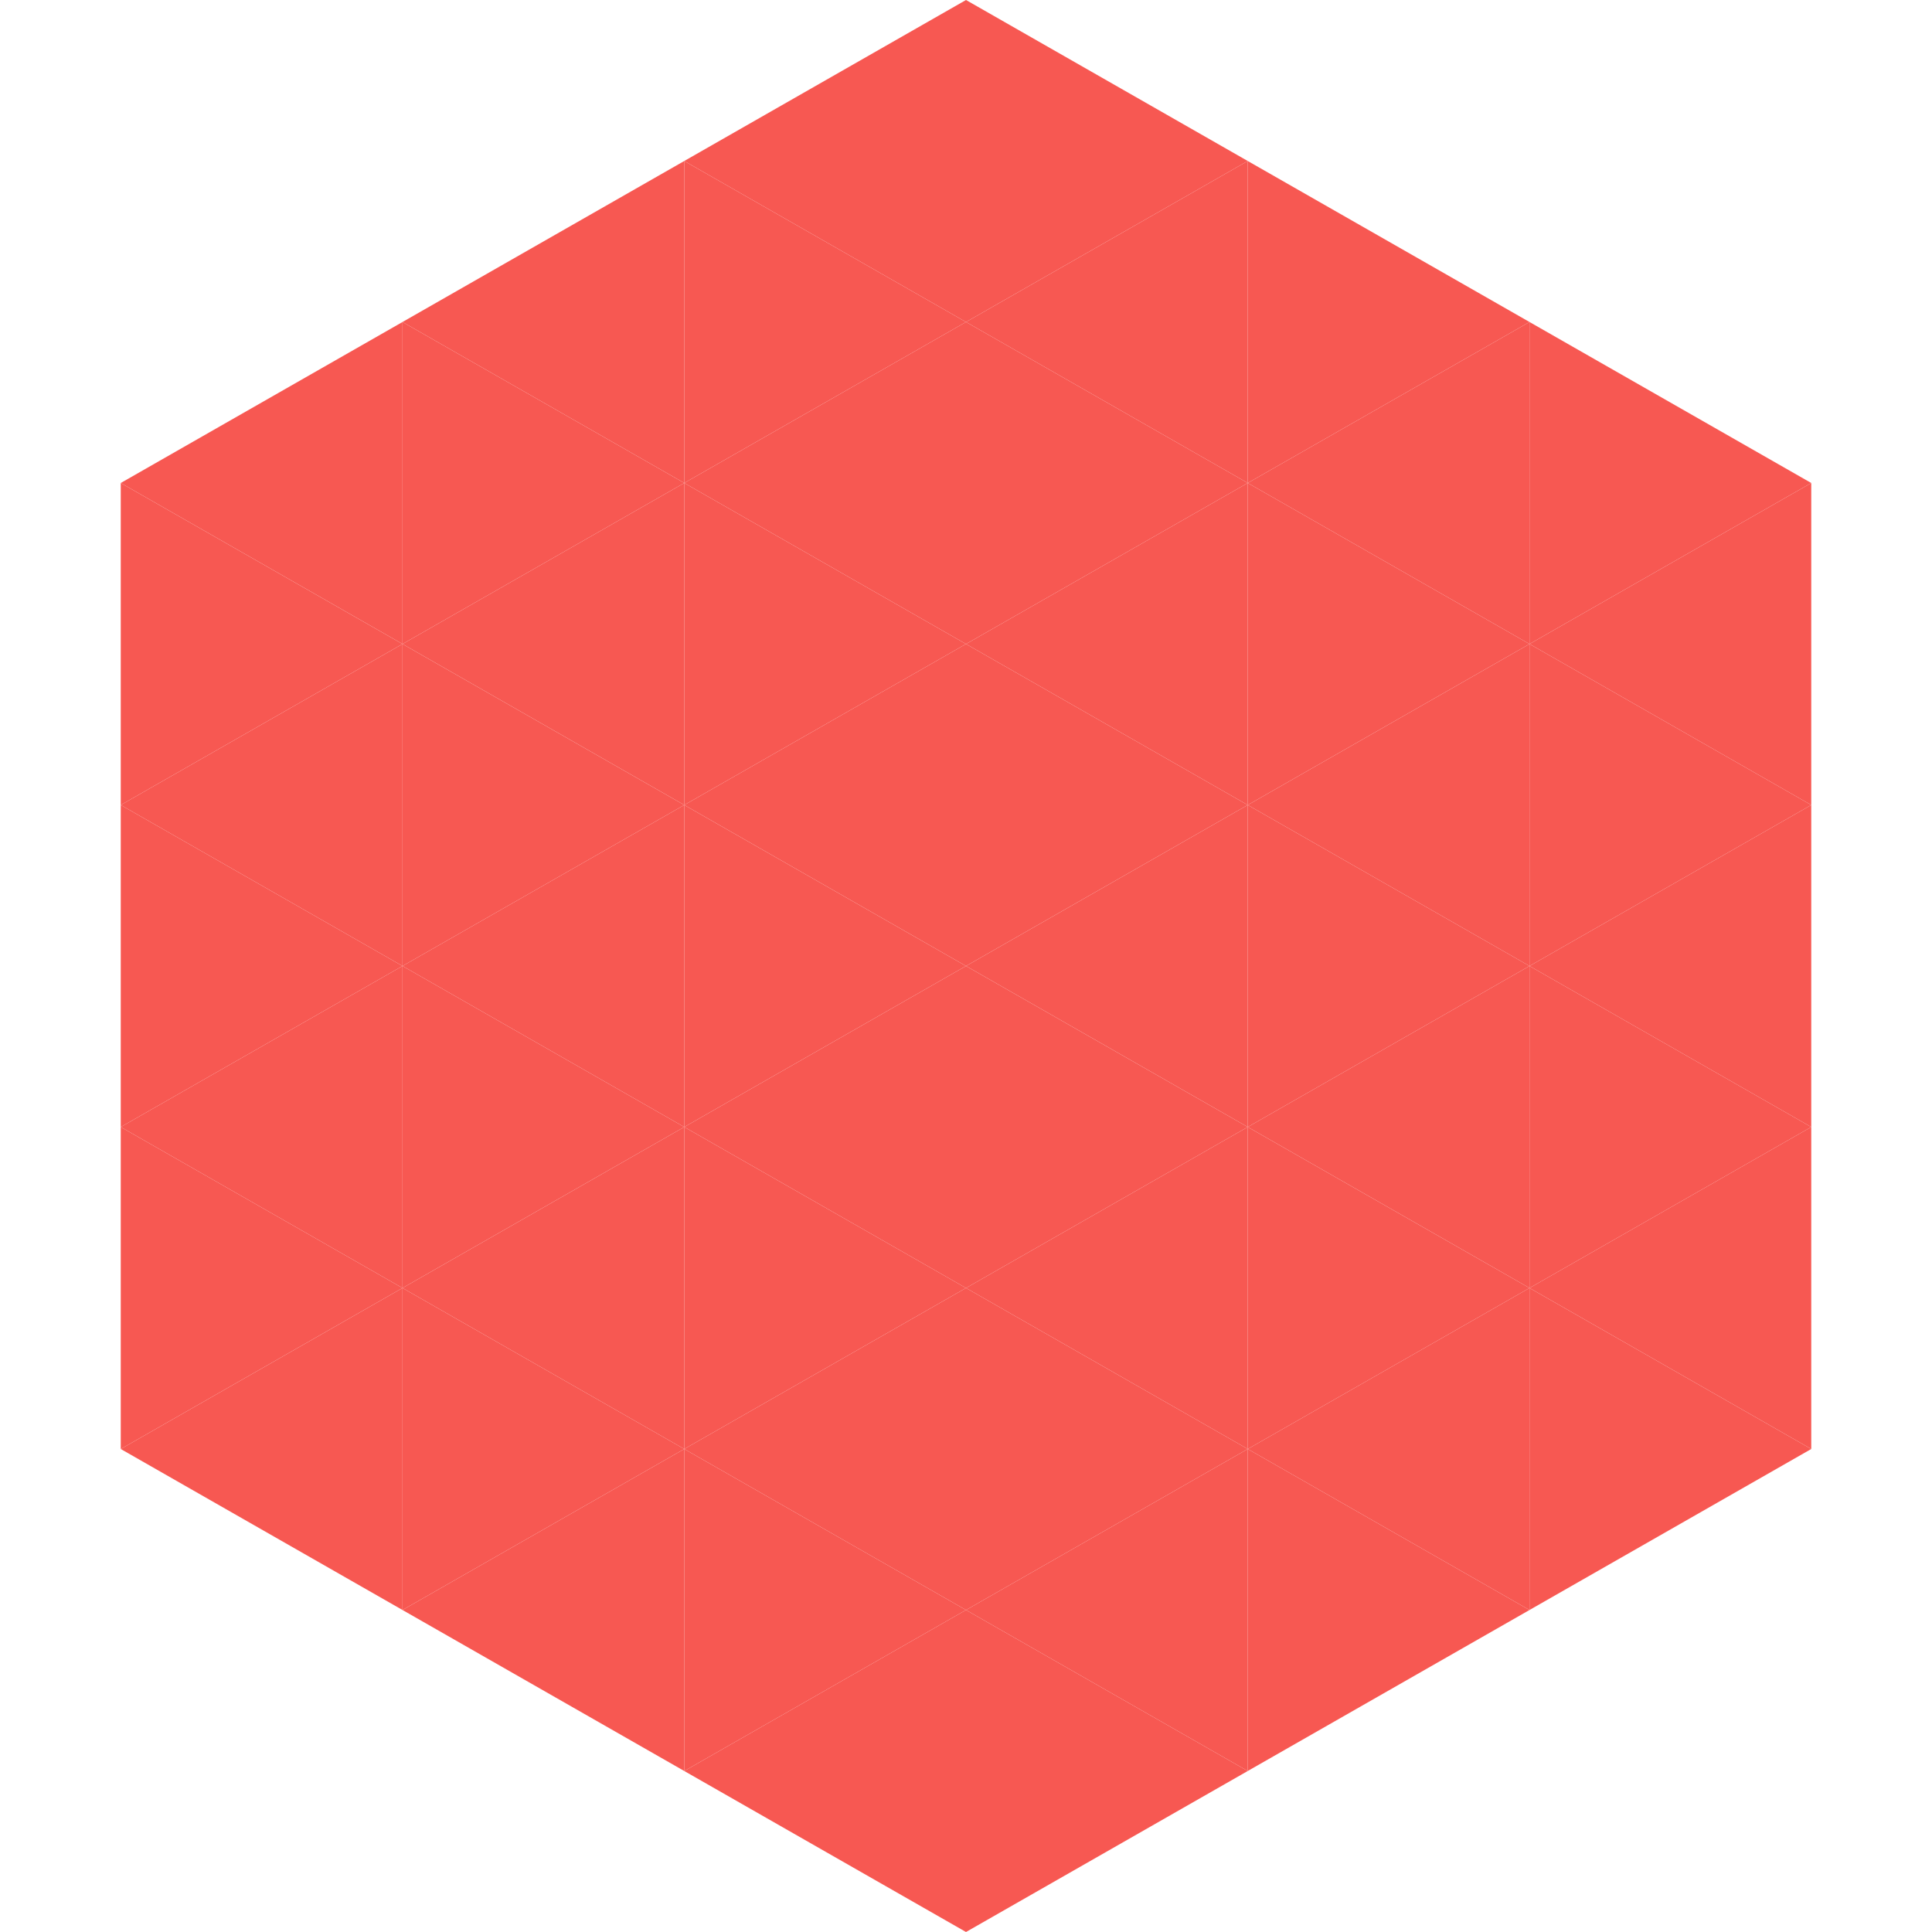
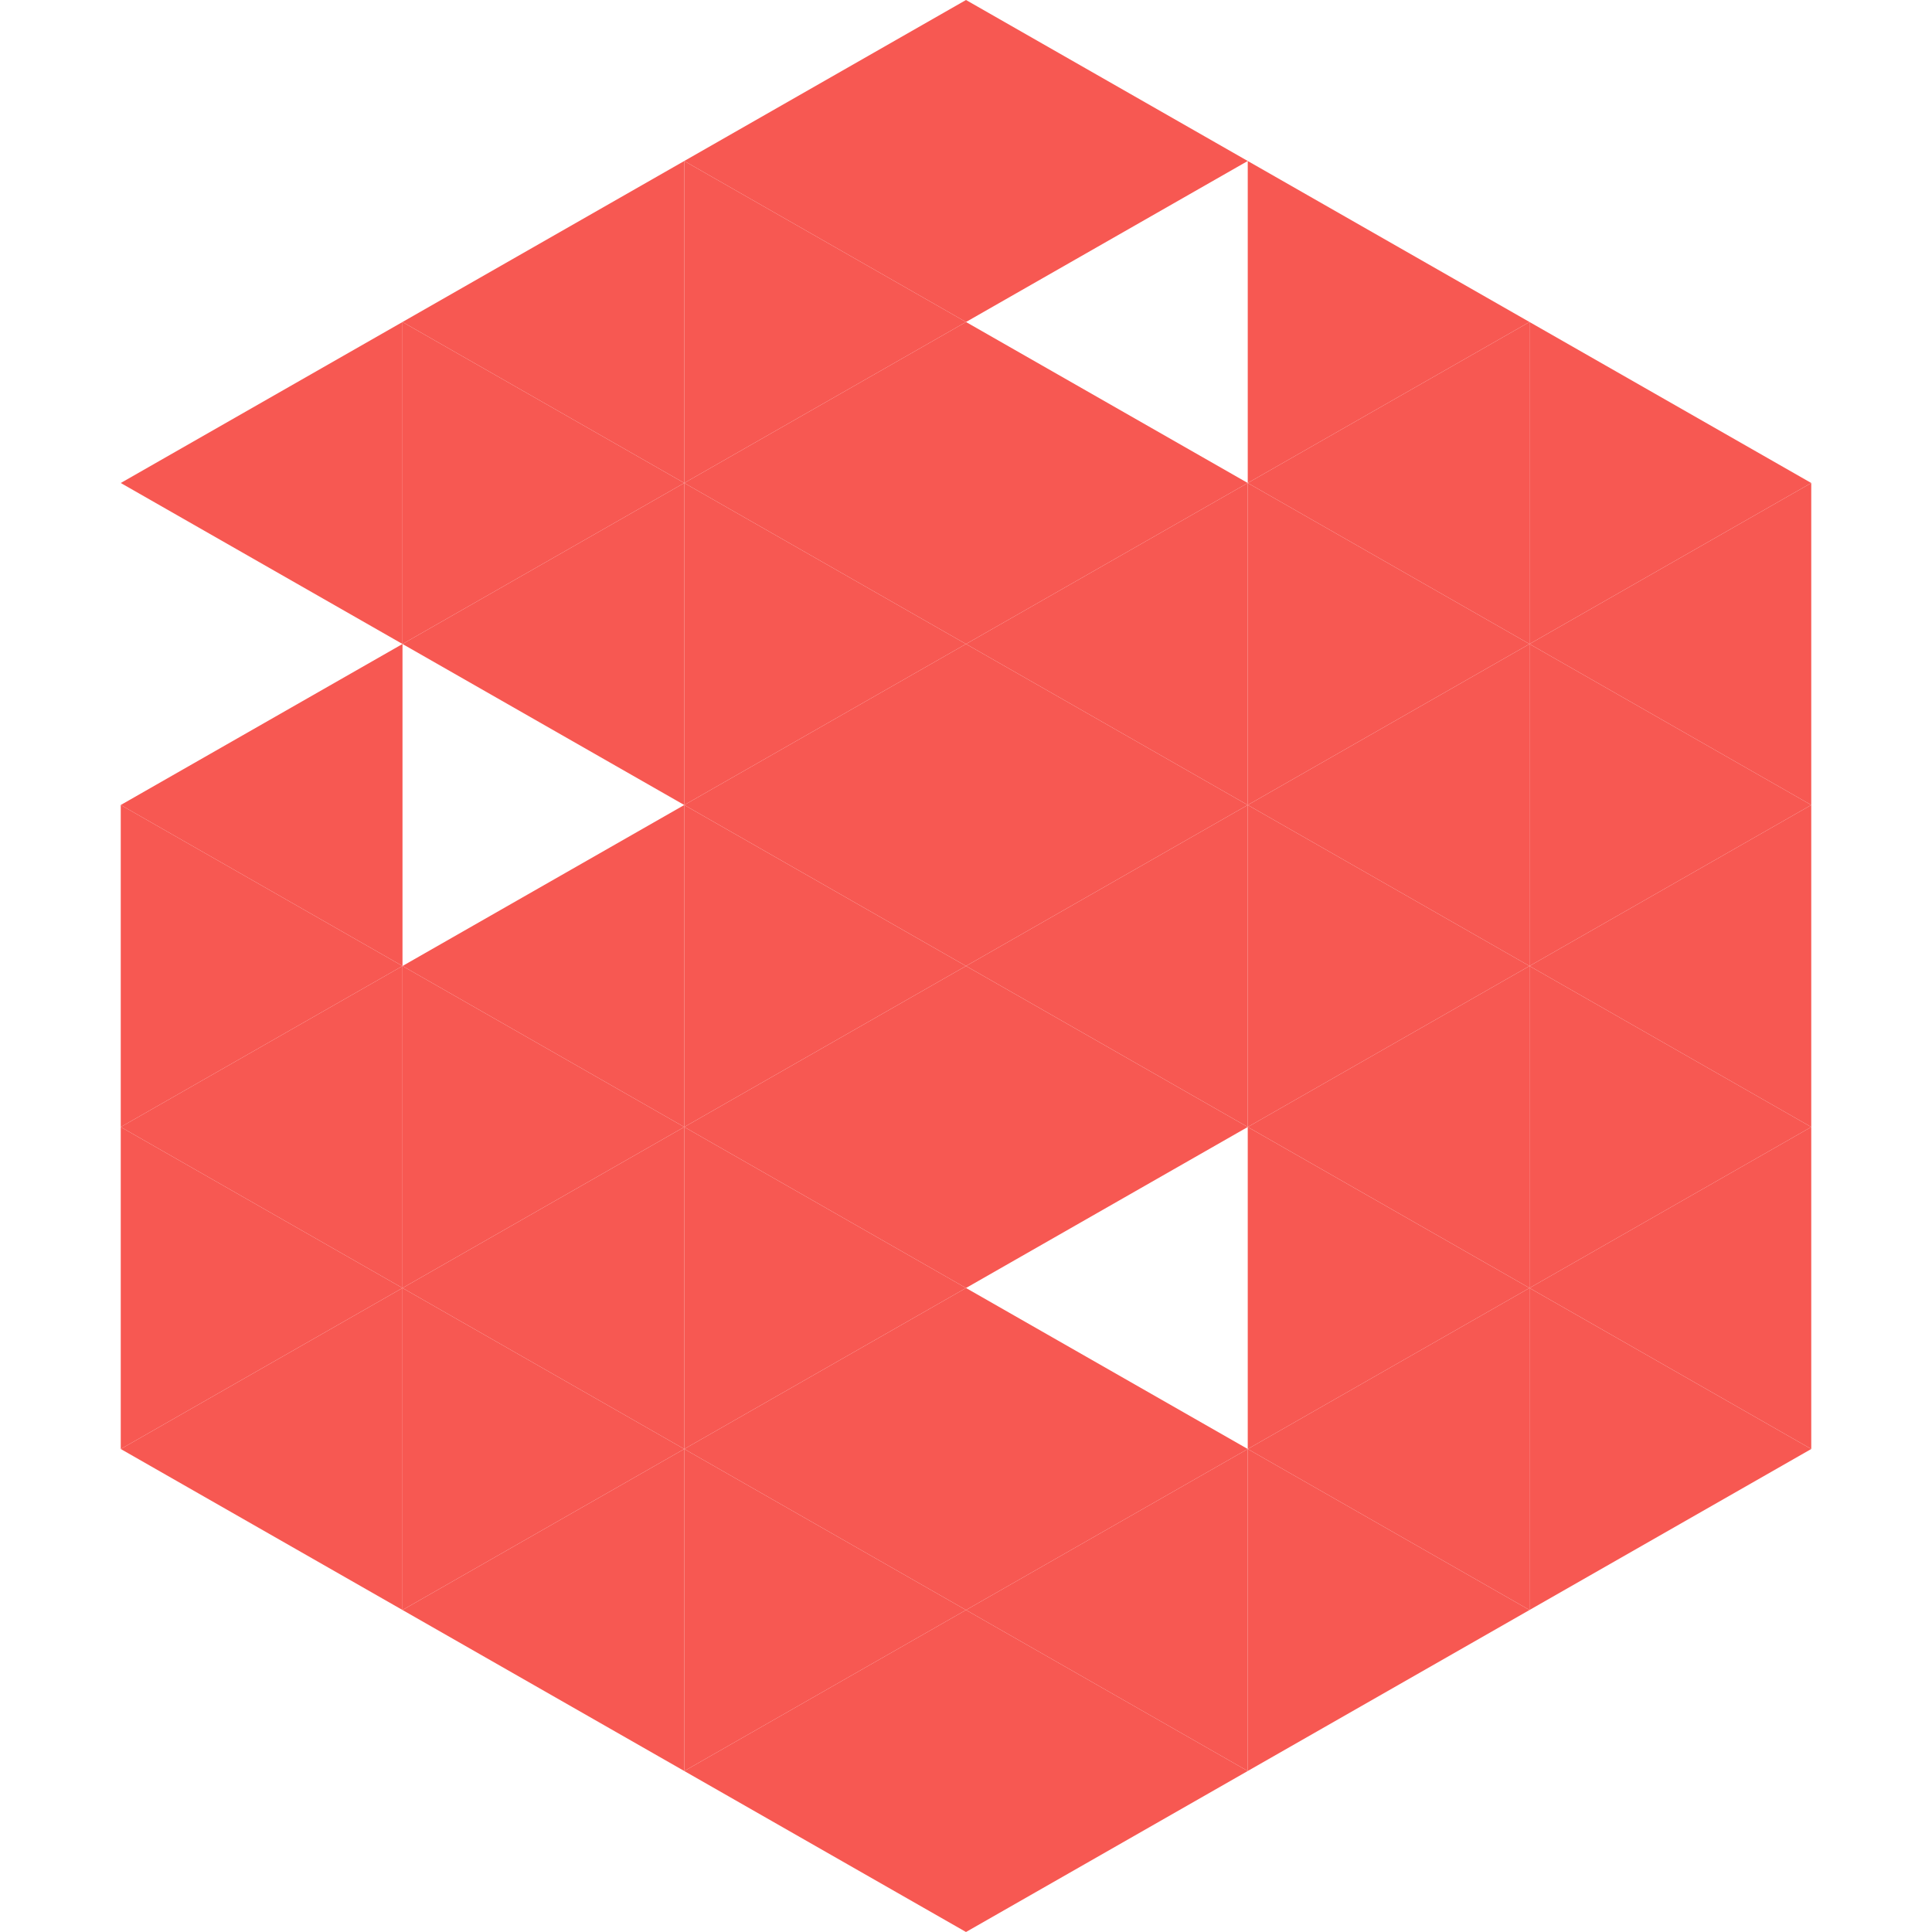
<svg xmlns="http://www.w3.org/2000/svg" width="240" height="240">
  <polygon points="50,40 15,60 50,80" style="fill:rgb(247,88,82)" />
  <polygon points="190,40 225,60 190,80" style="fill:rgb(247,88,82)" />
-   <polygon points="15,60 50,80 15,100" style="fill:rgb(247,88,82)" />
  <polygon points="225,60 190,80 225,100" style="fill:rgb(247,88,82)" />
  <polygon points="50,80 15,100 50,120" style="fill:rgb(247,88,82)" />
  <polygon points="190,80 225,100 190,120" style="fill:rgb(247,88,82)" />
  <polygon points="15,100 50,120 15,140" style="fill:rgb(247,88,82)" />
  <polygon points="225,100 190,120 225,140" style="fill:rgb(247,88,82)" />
  <polygon points="50,120 15,140 50,160" style="fill:rgb(247,88,82)" />
  <polygon points="190,120 225,140 190,160" style="fill:rgb(247,88,82)" />
  <polygon points="15,140 50,160 15,180" style="fill:rgb(247,88,82)" />
  <polygon points="225,140 190,160 225,180" style="fill:rgb(247,88,82)" />
  <polygon points="50,160 15,180 50,200" style="fill:rgb(247,88,82)" />
  <polygon points="190,160 225,180 190,200" style="fill:rgb(247,88,82)" />
  <polygon points="15,180 50,200 15,220" style="fill:rgb(255,255,255); fill-opacity:0" />
  <polygon points="225,180 190,200 225,220" style="fill:rgb(255,255,255); fill-opacity:0" />
  <polygon points="50,0 85,20 50,40" style="fill:rgb(255,255,255); fill-opacity:0" />
  <polygon points="190,0 155,20 190,40" style="fill:rgb(255,255,255); fill-opacity:0" />
  <polygon points="85,20 50,40 85,60" style="fill:rgb(247,88,82)" />
  <polygon points="155,20 190,40 155,60" style="fill:rgb(247,88,82)" />
  <polygon points="50,40 85,60 50,80" style="fill:rgb(247,88,82)" />
  <polygon points="190,40 155,60 190,80" style="fill:rgb(247,88,82)" />
  <polygon points="85,60 50,80 85,100" style="fill:rgb(247,88,82)" />
  <polygon points="155,60 190,80 155,100" style="fill:rgb(247,88,82)" />
-   <polygon points="50,80 85,100 50,120" style="fill:rgb(247,88,82)" />
  <polygon points="190,80 155,100 190,120" style="fill:rgb(247,88,82)" />
  <polygon points="85,100 50,120 85,140" style="fill:rgb(247,88,82)" />
  <polygon points="155,100 190,120 155,140" style="fill:rgb(247,88,82)" />
  <polygon points="50,120 85,140 50,160" style="fill:rgb(247,88,82)" />
  <polygon points="190,120 155,140 190,160" style="fill:rgb(247,88,82)" />
  <polygon points="85,140 50,160 85,180" style="fill:rgb(247,88,82)" />
  <polygon points="155,140 190,160 155,180" style="fill:rgb(247,88,82)" />
  <polygon points="50,160 85,180 50,200" style="fill:rgb(247,88,82)" />
  <polygon points="190,160 155,180 190,200" style="fill:rgb(247,88,82)" />
  <polygon points="85,180 50,200 85,220" style="fill:rgb(247,88,82)" />
  <polygon points="155,180 190,200 155,220" style="fill:rgb(247,88,82)" />
  <polygon points="120,0 85,20 120,40" style="fill:rgb(247,88,82)" />
  <polygon points="120,0 155,20 120,40" style="fill:rgb(247,88,82)" />
  <polygon points="85,20 120,40 85,60" style="fill:rgb(247,88,82)" />
-   <polygon points="155,20 120,40 155,60" style="fill:rgb(247,88,82)" />
  <polygon points="120,40 85,60 120,80" style="fill:rgb(247,88,82)" />
  <polygon points="120,40 155,60 120,80" style="fill:rgb(247,88,82)" />
  <polygon points="85,60 120,80 85,100" style="fill:rgb(247,88,82)" />
  <polygon points="155,60 120,80 155,100" style="fill:rgb(247,88,82)" />
  <polygon points="120,80 85,100 120,120" style="fill:rgb(247,88,82)" />
  <polygon points="120,80 155,100 120,120" style="fill:rgb(247,88,82)" />
  <polygon points="85,100 120,120 85,140" style="fill:rgb(247,88,82)" />
  <polygon points="155,100 120,120 155,140" style="fill:rgb(247,88,82)" />
  <polygon points="120,120 85,140 120,160" style="fill:rgb(247,88,82)" />
  <polygon points="120,120 155,140 120,160" style="fill:rgb(247,88,82)" />
  <polygon points="85,140 120,160 85,180" style="fill:rgb(247,88,82)" />
-   <polygon points="155,140 120,160 155,180" style="fill:rgb(247,88,82)" />
  <polygon points="120,160 85,180 120,200" style="fill:rgb(247,88,82)" />
  <polygon points="120,160 155,180 120,200" style="fill:rgb(247,88,82)" />
  <polygon points="85,180 120,200 85,220" style="fill:rgb(247,88,82)" />
  <polygon points="155,180 120,200 155,220" style="fill:rgb(247,88,82)" />
  <polygon points="120,200 85,220 120,240" style="fill:rgb(247,88,82)" />
  <polygon points="120,200 155,220 120,240" style="fill:rgb(247,88,82)" />
  <polygon points="85,220 120,240 85,260" style="fill:rgb(255,255,255); fill-opacity:0" />
  <polygon points="155,220 120,240 155,260" style="fill:rgb(255,255,255); fill-opacity:0" />
</svg>